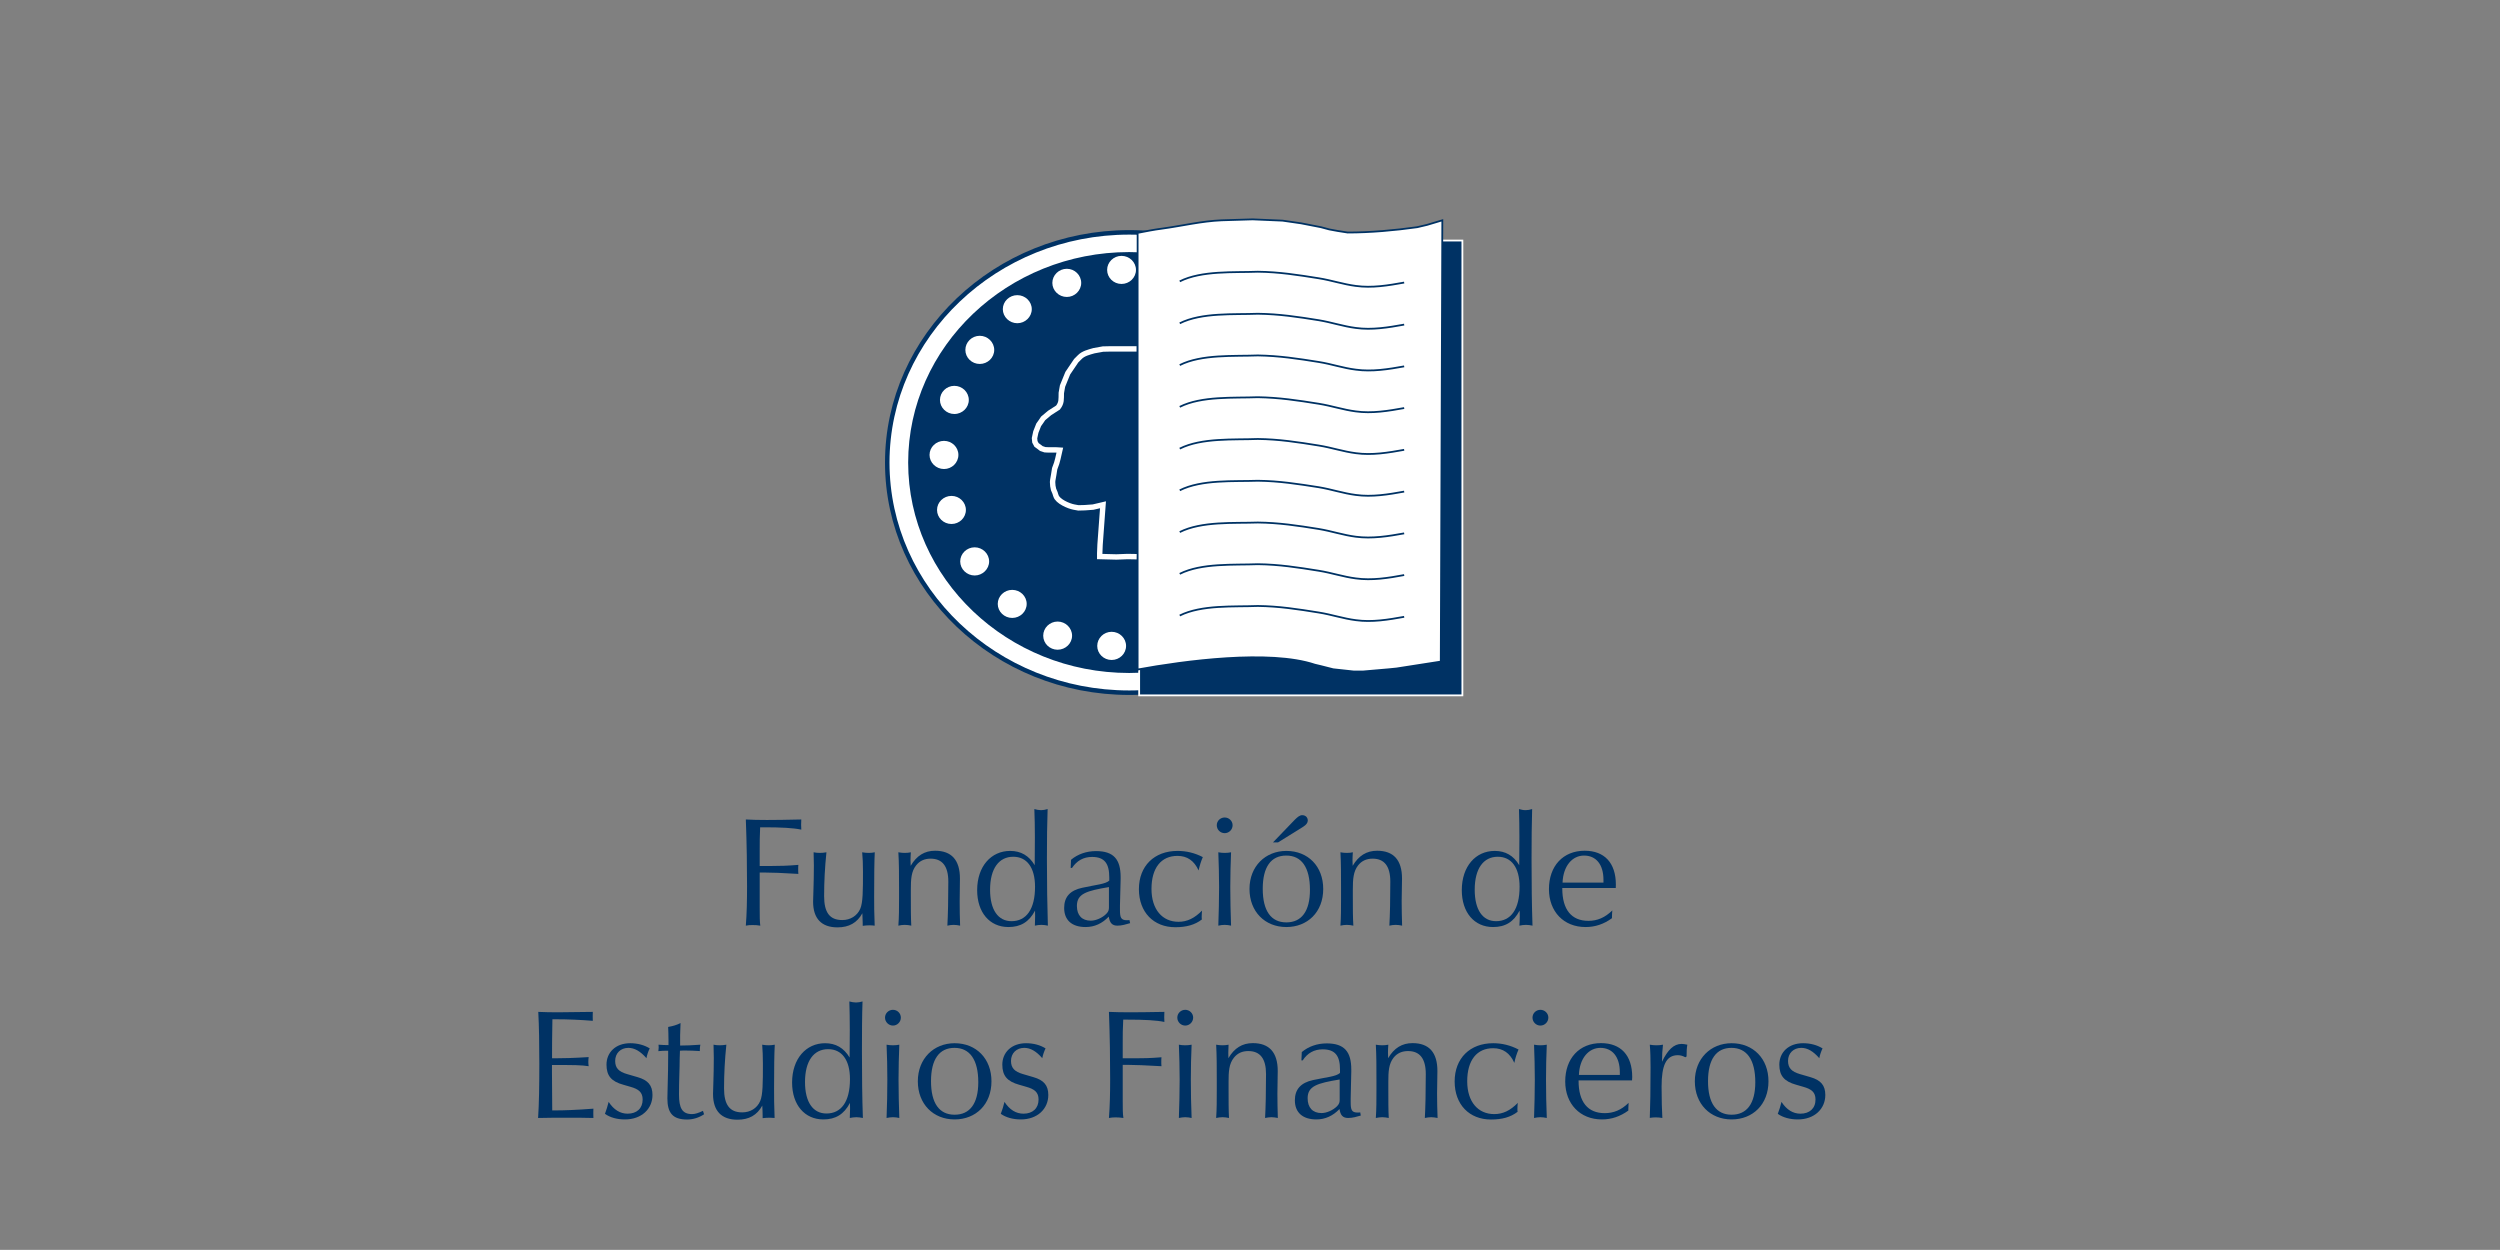
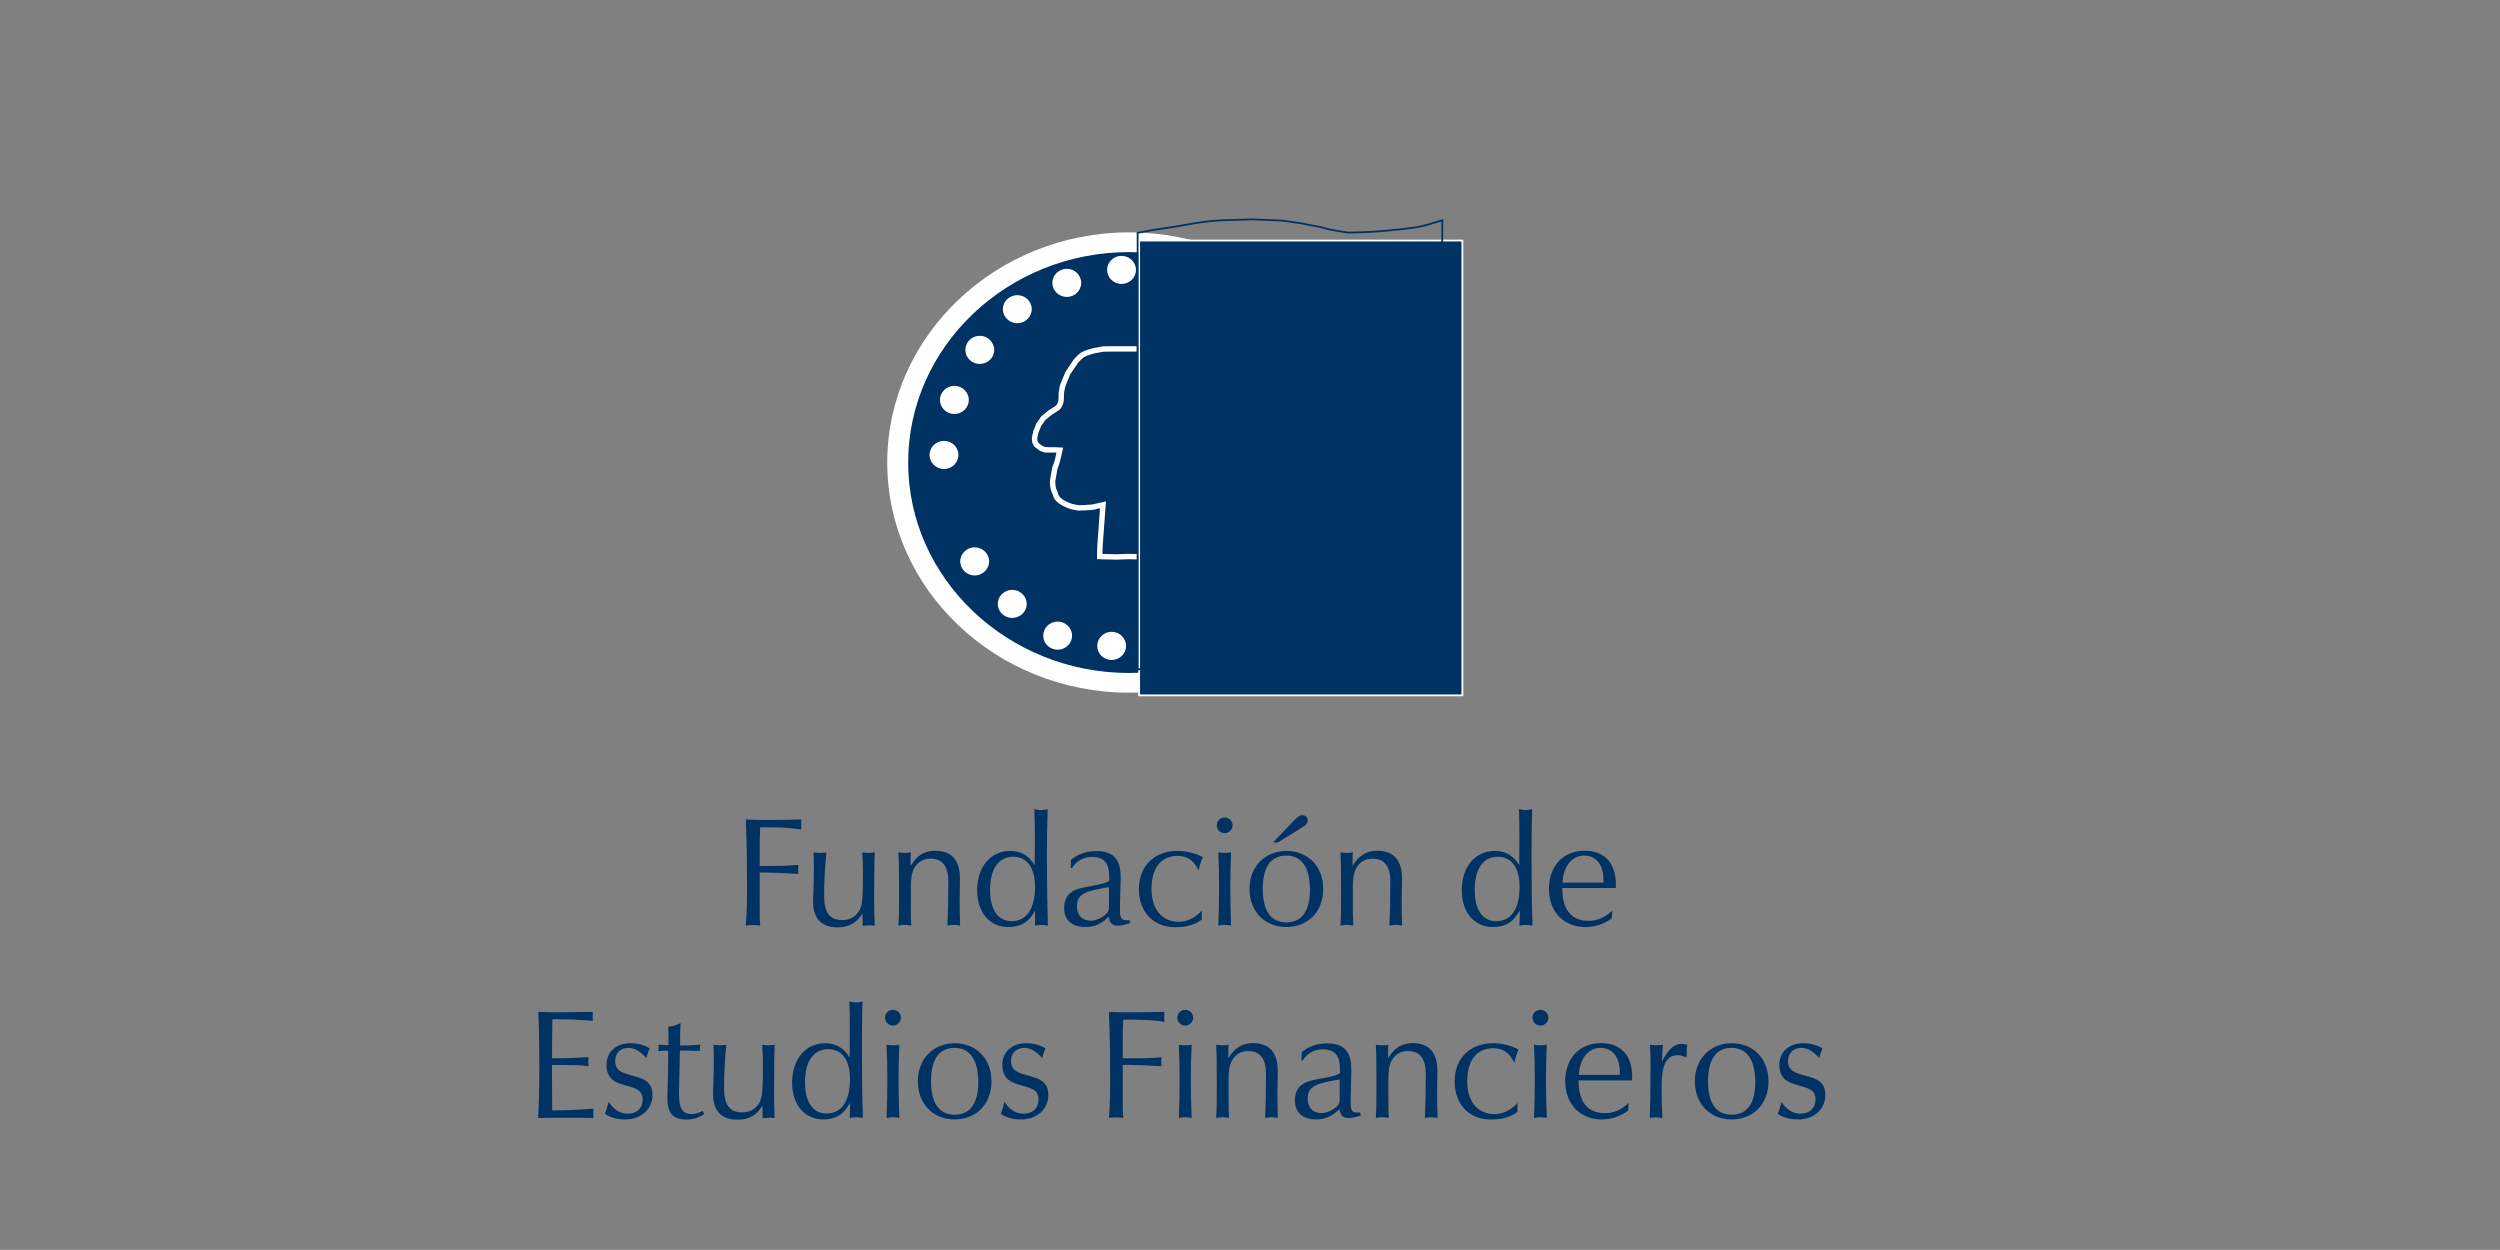
<svg xmlns="http://www.w3.org/2000/svg" width="113.39pt" height="56.69pt" viewBox="0 0 113.39 56.69" version="1.1">
  <rect x="0" y="0" width="113.39" height="56.69" fill="#808080" stroke="none" />
  <g id="surface1">
    <path style=" stroke:none;fill-rule:nonzero;fill:rgb(0%,19.608%,39.215%);fill-opacity:1;" d="M 33.883 40.191 C 33.883 39.32 33.871 38.305 33.828 37.168 C 34.09 37.184 34.406 37.191 34.785 37.191 C 35.16 37.191 35.68 37.184 36.344 37.168 C 36.344 37.246 36.336 37.324 36.336 37.402 C 36.336 37.48 36.344 37.551 36.344 37.629 C 35.984 37.551 35.422 37.523 34.645 37.523 L 34.477 37.523 C 34.457 37.895 34.457 38.242 34.457 38.57 C 34.457 38.742 34.457 38.902 34.457 39.059 L 34.457 39.277 L 34.66 39.277 C 34.758 39.277 34.879 39.277 35.02 39.277 C 35.324 39.277 35.723 39.27 36.211 39.227 C 36.203 39.289 36.203 39.363 36.203 39.434 C 36.203 39.504 36.203 39.566 36.211 39.637 C 35.52 39.594 34.996 39.574 34.66 39.574 L 34.457 39.574 L 34.457 40.742 C 34.457 40.906 34.457 41.055 34.457 41.195 C 34.457 41.531 34.457 41.801 34.484 41.984 C 34.363 41.961 34.242 41.957 34.133 41.957 C 34.027 41.957 33.926 41.961 33.828 41.984 C 33.871 41.441 33.883 40.848 33.883 40.191 " />
    <path style=" stroke:none;fill-rule:nonzero;fill:rgb(0%,19.608%,39.215%);fill-opacity:1;" d="M 39.129 41.863 C 39.129 41.738 39.121 41.59 39.113 41.422 C 38.875 41.855 38.508 42.062 37.984 42.062 C 37.266 42.062 36.879 41.668 36.879 40.898 C 36.879 40.645 36.914 40.102 36.914 39.254 C 36.914 39.043 36.906 38.848 36.902 38.656 C 36.992 38.676 37.086 38.684 37.184 38.684 C 37.281 38.684 37.379 38.676 37.484 38.656 C 37.414 39.328 37.379 39.996 37.379 40.645 C 37.379 41.379 37.625 41.73 38.203 41.73 C 38.57 41.73 38.875 41.539 39.016 41.223 C 39.141 40.941 39.141 40.375 39.141 39.523 C 39.141 39.199 39.129 38.91 39.105 38.656 C 39.207 38.676 39.305 38.684 39.402 38.684 C 39.496 38.684 39.586 38.676 39.676 38.656 C 39.656 39.059 39.648 39.715 39.648 40.629 C 39.648 40.996 39.648 41.449 39.672 41.984 C 39.602 41.977 39.523 41.969 39.445 41.969 C 39.34 41.969 39.234 41.977 39.129 41.992 C 39.129 41.949 39.129 41.906 39.129 41.863 " />
    <path style=" stroke:none;fill-rule:nonzero;fill:rgb(0%,19.608%,39.215%);fill-opacity:1;" d="M 40.777 40.758 C 40.777 40.594 40.777 40.426 40.777 40.258 C 40.777 39.688 40.777 39.156 40.746 38.656 C 40.848 38.676 40.945 38.684 41.035 38.684 C 41.137 38.684 41.227 38.676 41.312 38.656 C 41.305 38.785 41.297 38.895 41.297 39.016 C 41.297 39.102 41.305 39.184 41.305 39.27 C 41.574 38.812 41.934 38.586 42.41 38.586 C 43.16 38.586 43.539 39.008 43.539 39.848 C 43.539 40.191 43.527 40.539 43.527 40.871 C 43.527 41.223 43.531 41.59 43.547 41.984 C 43.449 41.961 43.348 41.949 43.258 41.949 C 43.16 41.949 43.066 41.961 42.969 41.984 C 42.996 41.492 43.012 40.82 43.012 39.988 C 43.012 39.289 42.742 38.945 42.207 38.945 C 41.934 38.945 41.715 39.043 41.551 39.25 C 41.332 39.523 41.312 39.875 41.312 40.348 C 41.312 40.445 41.312 40.555 41.312 40.664 C 41.312 41.188 41.312 41.625 41.332 41.984 C 41.234 41.961 41.137 41.949 41.035 41.949 C 40.938 41.949 40.848 41.961 40.746 41.984 C 40.777 41.59 40.777 41.18 40.777 40.758 " />
    <path style=" stroke:none;fill-rule:nonzero;fill:rgb(0%,19.608%,39.215%);fill-opacity:1;" d="M 46.949 41.566 C 46.949 41.477 46.949 41.391 46.945 41.301 C 46.676 41.816 46.293 42.047 45.738 42.047 C 44.891 42.047 44.32 41.391 44.32 40.375 C 44.32 39.289 44.957 38.594 45.816 38.594 C 46.301 38.594 46.668 38.805 46.93 39.242 C 46.93 38.629 46.938 38.207 46.938 37.973 C 46.938 37.527 46.93 37.105 46.914 36.695 C 47.02 36.727 47.121 36.746 47.219 36.746 C 47.316 36.746 47.414 36.727 47.516 36.695 C 47.492 37.324 47.484 38.086 47.484 38.961 C 47.484 40.074 47.5 41.082 47.527 41.984 C 47.43 41.961 47.332 41.949 47.23 41.949 C 47.133 41.949 47.035 41.961 46.938 41.984 C 46.945 41.852 46.949 41.707 46.949 41.566 Z M 44.906 40.355 C 44.906 41.273 45.273 41.781 45.879 41.781 C 46.547 41.781 46.945 41.242 46.945 40.223 C 46.945 39.34 46.57 38.859 45.957 38.859 C 45.309 38.859 44.906 39.391 44.906 40.355 " />
    <path style=" stroke:none;fill-rule:nonzero;fill:rgb(0%,19.608%,39.215%);fill-opacity:1;" d="M 49.238 42.047 C 48.613 42.047 48.266 41.73 48.266 41.18 C 48.266 40.68 48.535 40.383 49.086 40.266 C 49.707 40.129 50.137 40.102 50.312 39.941 L 50.312 39.793 C 50.312 39.172 50.102 38.867 49.531 38.867 C 49.141 38.867 48.84 39.039 48.621 39.367 L 48.562 39.367 L 48.578 38.996 C 48.879 38.742 49.277 38.602 49.711 38.602 C 50.516 38.602 50.828 38.98 50.828 39.785 C 50.828 39.812 50.828 39.84 50.828 39.867 L 50.797 41.074 C 50.797 41.145 50.797 41.215 50.797 41.273 C 50.797 41.609 50.84 41.738 51.109 41.738 C 51.145 41.738 51.184 41.738 51.227 41.73 L 51.258 41.871 C 51.066 41.926 50.883 41.984 50.68 41.984 C 50.438 41.984 50.332 41.855 50.289 41.574 C 49.992 41.887 49.641 42.047 49.238 42.047 Z M 48.844 41.09 C 48.844 41.52 49.078 41.758 49.473 41.758 C 49.699 41.758 49.988 41.637 50.176 41.449 C 50.289 41.336 50.297 41.25 50.297 41.145 C 50.297 41.133 50.297 41.125 50.297 41.109 L 50.297 40.234 C 49.281 40.406 48.844 40.531 48.844 41.09 " />
    <path style=" stroke:none;fill-rule:nonzero;fill:rgb(0%,19.608%,39.215%);fill-opacity:1;" d="M 53.305 42.055 C 52.328 42.055 51.656 41.379 51.656 40.328 C 51.656 39.277 52.355 38.594 53.406 38.594 C 53.805 38.594 54.188 38.684 54.555 38.875 C 54.477 39.051 54.414 39.254 54.363 39.48 C 54.164 39.039 53.848 38.82 53.406 38.82 C 52.664 38.82 52.227 39.363 52.227 40.32 C 52.227 41.25 52.719 41.809 53.453 41.809 C 53.848 41.809 54.18 41.645 54.52 41.301 C 54.512 41.398 54.504 41.484 54.504 41.562 C 54.504 41.609 54.504 41.66 54.512 41.703 C 54.195 41.949 53.805 42.055 53.305 42.055 " />
    <path style=" stroke:none;fill-rule:nonzero;fill:rgb(0%,19.608%,39.215%);fill-opacity:1;" d="M 55.547 37.078 C 55.742 37.078 55.906 37.234 55.906 37.43 C 55.906 37.629 55.742 37.789 55.547 37.789 C 55.348 37.789 55.188 37.629 55.188 37.43 C 55.188 37.234 55.348 37.078 55.547 37.078 Z M 55.293 40.234 C 55.293 39.699 55.277 39.172 55.258 38.656 C 55.355 38.676 55.449 38.684 55.547 38.684 C 55.645 38.684 55.742 38.676 55.836 38.656 C 55.816 39.18 55.801 39.699 55.801 40.234 C 55.801 40.82 55.816 41.406 55.836 41.984 C 55.742 41.961 55.645 41.949 55.547 41.949 C 55.449 41.949 55.355 41.961 55.258 41.984 C 55.277 41.406 55.293 40.82 55.293 40.234 " />
    <path style=" stroke:none;fill-rule:nonzero;fill:rgb(0%,19.608%,39.215%);fill-opacity:1;" d="M 56.672 40.32 C 56.672 39.289 57.395 38.594 58.344 38.594 C 59.324 38.594 60.016 39.289 60.016 40.32 C 60.016 41.371 59.301 42.047 58.344 42.047 C 57.371 42.047 56.672 41.348 56.672 40.32 Z M 59.414 40.363 C 59.414 39.34 59.035 38.805 58.34 38.805 C 57.648 38.805 57.273 39.32 57.273 40.312 C 57.273 41.312 57.648 41.836 58.344 41.836 C 59.035 41.836 59.414 41.328 59.414 40.363 Z M 58.73 37.176 C 58.859 37.051 58.953 36.973 59.062 36.973 C 59.219 36.973 59.316 37.078 59.316 37.219 C 59.316 37.316 59.246 37.41 59.105 37.5 L 57.969 38.207 L 57.738 38.207 L 58.73 37.176 " />
    <path style=" stroke:none;fill-rule:nonzero;fill:rgb(0%,19.608%,39.215%);fill-opacity:1;" d="M 60.824 40.758 C 60.824 40.594 60.824 40.426 60.824 40.258 C 60.824 39.688 60.824 39.156 60.797 38.656 C 60.895 38.676 60.992 38.684 61.086 38.684 C 61.184 38.684 61.277 38.676 61.359 38.656 C 61.352 38.785 61.344 38.895 61.344 39.016 C 61.344 39.102 61.352 39.184 61.352 39.27 C 61.621 38.812 61.98 38.586 62.461 38.586 C 63.207 38.586 63.59 39.008 63.59 39.848 C 63.59 40.191 63.574 40.539 63.574 40.871 C 63.574 41.223 63.582 41.59 63.594 41.984 C 63.496 41.961 63.398 41.949 63.305 41.949 C 63.207 41.949 63.113 41.961 63.016 41.984 C 63.043 41.492 63.059 40.82 63.059 39.988 C 63.059 39.289 62.789 38.945 62.258 38.945 C 61.98 38.945 61.762 39.043 61.598 39.25 C 61.383 39.523 61.359 39.875 61.359 40.348 C 61.359 40.445 61.359 40.555 61.359 40.664 C 61.359 41.188 61.359 41.625 61.383 41.984 C 61.281 41.961 61.184 41.949 61.086 41.949 C 60.984 41.949 60.895 41.961 60.797 41.984 C 60.824 41.59 60.824 41.18 60.824 40.758 " />
    <path style=" stroke:none;fill-rule:nonzero;fill:rgb(0%,19.608%,39.215%);fill-opacity:1;" d="M 68.93 41.566 C 68.93 41.477 68.93 41.391 68.922 41.301 C 68.656 41.816 68.273 42.047 67.719 42.047 C 66.871 42.047 66.301 41.391 66.301 40.375 C 66.301 39.289 66.934 38.594 67.793 38.594 C 68.281 38.594 68.648 38.805 68.906 39.242 C 68.906 38.629 68.914 38.207 68.914 37.973 C 68.914 37.527 68.906 37.105 68.895 36.695 C 69 36.727 69.098 36.746 69.199 36.746 C 69.297 36.746 69.395 36.727 69.492 36.695 C 69.473 37.324 69.465 38.086 69.465 38.961 C 69.465 40.074 69.477 41.082 69.508 41.984 C 69.406 41.961 69.309 41.949 69.211 41.949 C 69.113 41.949 69.016 41.961 68.914 41.984 C 68.922 41.852 68.93 41.707 68.93 41.566 Z M 66.887 40.355 C 66.887 41.273 67.25 41.781 67.855 41.781 C 68.527 41.781 68.922 41.242 68.922 40.223 C 68.922 39.34 68.547 38.859 67.934 38.859 C 67.285 38.859 66.887 39.391 66.887 40.355 " />
    <path style=" stroke:none;fill-rule:nonzero;fill:rgb(0%,19.608%,39.215%);fill-opacity:1;" d="M 71.914 42.047 C 70.922 42.047 70.254 41.344 70.254 40.328 C 70.254 39.277 70.895 38.586 71.875 38.586 C 72.77 38.586 73.289 39.137 73.289 40.121 C 73.289 40.172 73.285 40.223 73.285 40.277 L 70.859 40.277 C 70.859 40.285 70.859 40.293 70.859 40.301 C 70.859 41.258 71.277 41.766 72.043 41.766 C 72.453 41.766 72.797 41.617 73.129 41.293 C 73.121 41.383 73.113 41.477 73.113 41.562 C 73.113 41.59 73.113 41.617 73.113 41.645 C 72.746 41.914 72.352 42.047 71.914 42.047 Z M 72.727 40.031 C 72.727 39.988 72.727 39.945 72.727 39.91 C 72.727 39.207 72.391 38.805 71.844 38.805 C 71.316 38.805 70.902 39.27 70.871 40.031 L 72.727 40.031 " />
    <path style=" stroke:none;fill-rule:nonzero;fill:rgb(0%,19.608%,39.215%);fill-opacity:1;" d="M 24.461 48.25 C 24.461 47.332 24.449 46.551 24.414 45.895 C 24.68 45.906 24.965 45.914 25.273 45.914 C 25.582 45.914 26.125 45.906 26.887 45.895 C 26.887 45.957 26.883 46.027 26.883 46.098 C 26.883 46.16 26.887 46.23 26.887 46.301 C 26.324 46.254 25.762 46.23 25.219 46.23 L 25.055 46.23 C 25.039 47.07 25.039 47.562 25.039 47.719 L 25.039 48 L 25.168 48 C 25.527 48 26.035 47.988 26.699 47.945 C 26.691 48.016 26.684 48.094 26.684 48.164 C 26.684 48.227 26.691 48.297 26.699 48.359 C 26.387 48.305 25.941 48.305 25.363 48.305 L 25.035 48.305 L 25.035 48.645 C 25.035 49.086 25.039 49.656 25.047 50.363 L 25.223 50.363 C 25.578 50.363 26.148 50.344 26.914 50.285 C 26.914 50.355 26.91 50.426 26.91 50.496 C 26.91 50.566 26.914 50.637 26.914 50.707 C 26.535 50.695 26.133 50.695 25.711 50.695 C 25.293 50.695 24.855 50.695 24.406 50.707 C 24.449 50.059 24.461 49.242 24.461 48.25 " />
    <path style=" stroke:none;fill-rule:nonzero;fill:rgb(0%,19.608%,39.215%);fill-opacity:1;" d="M 28.465 50.512 C 28.883 50.512 29.148 50.27 29.148 49.871 C 29.148 49.539 28.965 49.398 28.594 49.293 L 28.27 49.199 C 27.73 49.051 27.508 48.793 27.508 48.289 C 27.508 47.734 27.922 47.316 28.586 47.316 C 28.922 47.316 29.227 47.402 29.469 47.551 C 29.395 47.699 29.348 47.848 29.32 47.996 C 29.051 47.684 28.781 47.527 28.5 47.527 C 28.148 47.527 27.902 47.77 27.902 48.121 C 27.902 48.445 28.07 48.609 28.438 48.715 L 28.918 48.855 C 29.383 48.988 29.594 49.223 29.594 49.664 C 29.594 50.293 29.102 50.773 28.344 50.773 C 27.992 50.773 27.676 50.688 27.438 50.52 C 27.508 50.336 27.562 50.152 27.605 49.977 C 27.84 50.336 28.129 50.512 28.465 50.512 " />
    <path style=" stroke:none;fill-rule:nonzero;fill:rgb(0%,19.608%,39.215%);fill-opacity:1;" d="M 29.875 47.492 C 29.875 47.453 29.867 47.418 29.867 47.383 C 30.016 47.395 30.172 47.402 30.32 47.402 C 30.32 47.324 30.32 47.246 30.32 47.168 C 30.32 46.957 30.312 46.762 30.305 46.578 C 30.516 46.543 30.707 46.484 30.867 46.402 C 30.855 46.703 30.848 46.887 30.848 46.957 L 30.848 47.422 C 31.109 47.422 31.41 47.41 31.766 47.383 C 31.75 47.453 31.742 47.527 31.742 47.613 C 31.742 47.637 31.742 47.648 31.742 47.672 C 31.488 47.656 31.277 47.648 31.094 47.648 C 31.004 47.648 30.918 47.648 30.84 47.656 C 30.832 47.852 30.828 47.973 30.828 48.008 C 30.828 48.461 30.797 49.004 30.797 49.645 C 30.797 50.266 30.945 50.531 31.391 50.531 C 31.516 50.531 31.68 50.484 31.883 50.383 L 31.934 50.539 C 31.699 50.695 31.434 50.777 31.164 50.777 C 30.508 50.777 30.27 50.477 30.27 49.812 C 30.27 49.461 30.305 48.82 30.305 47.895 C 30.305 47.816 30.305 47.742 30.305 47.656 C 30.277 47.656 30.254 47.656 30.227 47.656 C 30.105 47.656 29.988 47.664 29.859 47.676 C 29.867 47.613 29.875 47.551 29.875 47.492 " />
    <path style=" stroke:none;fill-rule:nonzero;fill:rgb(0%,19.608%,39.215%);fill-opacity:1;" d="M 34.59 50.59 C 34.59 50.461 34.582 50.312 34.574 50.145 C 34.336 50.582 33.969 50.785 33.449 50.785 C 32.727 50.785 32.34 50.391 32.34 49.621 C 32.34 49.367 32.375 48.828 32.375 47.98 C 32.375 47.77 32.367 47.57 32.363 47.383 C 32.453 47.402 32.543 47.41 32.645 47.41 C 32.742 47.41 32.84 47.402 32.945 47.383 C 32.875 48.051 32.84 48.719 32.84 49.367 C 32.84 50.102 33.09 50.453 33.664 50.453 C 34.031 50.453 34.336 50.266 34.477 49.945 C 34.602 49.664 34.602 49.102 34.602 48.25 C 34.602 47.926 34.59 47.637 34.57 47.383 C 34.668 47.402 34.766 47.41 34.863 47.41 C 34.957 47.41 35.047 47.402 35.141 47.383 C 35.117 47.781 35.109 48.438 35.109 49.355 C 35.109 49.723 35.109 50.172 35.133 50.707 C 35.062 50.703 34.984 50.695 34.906 50.695 C 34.801 50.695 34.695 50.703 34.59 50.715 C 34.59 50.672 34.59 50.633 34.59 50.59 " />
    <path style=" stroke:none;fill-rule:nonzero;fill:rgb(0%,19.608%,39.215%);fill-opacity:1;" d="M 38.555 50.293 C 38.555 50.199 38.555 50.117 38.551 50.023 C 38.281 50.539 37.902 50.773 37.344 50.773 C 36.5 50.773 35.926 50.117 35.926 49.102 C 35.926 48.016 36.562 47.316 37.422 47.316 C 37.906 47.316 38.273 47.527 38.535 47.965 C 38.535 47.352 38.543 46.93 38.543 46.699 C 38.543 46.254 38.535 45.832 38.523 45.422 C 38.629 45.449 38.727 45.469 38.824 45.469 C 38.922 45.469 39.023 45.449 39.121 45.422 C 39.098 46.047 39.094 46.809 39.094 47.684 C 39.094 48.797 39.105 49.805 39.137 50.707 C 39.035 50.688 38.938 50.672 38.84 50.672 C 38.738 50.672 38.641 50.688 38.543 50.707 C 38.551 50.574 38.555 50.434 38.555 50.293 Z M 36.512 49.078 C 36.512 49.996 36.879 50.504 37.484 50.504 C 38.156 50.504 38.551 49.969 38.551 48.945 C 38.551 48.066 38.176 47.586 37.562 47.586 C 36.914 47.586 36.512 48.113 36.512 49.078 " />
    <path style=" stroke:none;fill-rule:nonzero;fill:rgb(0%,19.608%,39.215%);fill-opacity:1;" d="M 40.5 45.801 C 40.699 45.801 40.859 45.957 40.859 46.156 C 40.859 46.352 40.699 46.516 40.5 46.516 C 40.305 46.516 40.141 46.352 40.141 46.156 C 40.141 45.957 40.305 45.801 40.5 45.801 Z M 40.246 48.961 C 40.246 48.426 40.234 47.895 40.211 47.383 C 40.309 47.402 40.402 47.41 40.5 47.41 C 40.598 47.41 40.699 47.402 40.789 47.383 C 40.77 47.902 40.754 48.426 40.754 48.961 C 40.754 49.547 40.77 50.129 40.789 50.707 C 40.699 50.688 40.598 50.672 40.5 50.672 C 40.402 50.672 40.309 50.688 40.211 50.707 C 40.234 50.129 40.246 49.547 40.246 48.961 " />
    <path style=" stroke:none;fill-rule:nonzero;fill:rgb(0%,19.608%,39.215%);fill-opacity:1;" d="M 41.629 49.043 C 41.629 48.016 42.348 47.316 43.297 47.316 C 44.277 47.316 44.969 48.016 44.969 49.043 C 44.969 50.094 44.258 50.773 43.297 50.773 C 42.328 50.773 41.629 50.074 41.629 49.043 Z M 44.371 49.086 C 44.371 48.066 43.988 47.527 43.293 47.527 C 42.602 47.527 42.227 48.043 42.227 49.039 C 42.227 50.039 42.602 50.559 43.297 50.559 C 43.988 50.559 44.371 50.055 44.371 49.086 " />
    <path style=" stroke:none;fill-rule:nonzero;fill:rgb(0%,19.608%,39.215%);fill-opacity:1;" d="M 46.422 50.512 C 46.836 50.512 47.105 50.27 47.105 49.871 C 47.105 49.539 46.922 49.398 46.547 49.293 L 46.223 49.199 C 45.688 49.051 45.461 48.793 45.461 48.289 C 45.461 47.734 45.879 47.316 46.539 47.316 C 46.879 47.316 47.184 47.402 47.422 47.551 C 47.352 47.699 47.301 47.848 47.273 47.996 C 47.008 47.684 46.738 47.527 46.457 47.527 C 46.102 47.527 45.855 47.77 45.855 48.121 C 45.855 48.445 46.027 48.609 46.395 48.715 L 46.871 48.855 C 47.336 48.988 47.547 49.223 47.547 49.664 C 47.547 50.293 47.055 50.773 46.301 50.773 C 45.949 50.773 45.633 50.688 45.391 50.52 C 45.461 50.336 45.52 50.152 45.559 49.977 C 45.793 50.336 46.082 50.512 46.422 50.512 " />
    <path style=" stroke:none;fill-rule:nonzero;fill:rgb(0%,19.608%,39.215%);fill-opacity:1;" d="M 50.352 48.918 C 50.352 48.043 50.34 47.027 50.297 45.895 C 50.559 45.906 50.875 45.914 51.254 45.914 C 51.629 45.914 52.148 45.906 52.812 45.895 C 52.812 45.973 52.805 46.047 52.805 46.125 C 52.805 46.203 52.812 46.273 52.812 46.352 C 52.453 46.273 51.891 46.246 51.113 46.246 L 50.945 46.246 C 50.922 46.621 50.922 46.965 50.922 47.297 C 50.922 47.465 50.922 47.629 50.922 47.781 L 50.922 48 L 51.129 48 C 51.227 48 51.348 48 51.488 48 C 51.789 48 52.191 47.996 52.68 47.953 C 52.672 48.016 52.672 48.086 52.672 48.156 C 52.672 48.227 52.672 48.289 52.68 48.359 C 51.988 48.32 51.465 48.297 51.129 48.297 L 50.922 48.297 L 50.922 49.469 C 50.922 49.629 50.922 49.777 50.922 49.918 C 50.922 50.258 50.922 50.523 50.953 50.707 C 50.832 50.688 50.711 50.68 50.598 50.68 C 50.492 50.68 50.395 50.688 50.297 50.707 C 50.34 50.164 50.352 49.574 50.352 48.918 " />
    <path style=" stroke:none;fill-rule:nonzero;fill:rgb(0%,19.608%,39.215%);fill-opacity:1;" d="M 53.758 45.801 C 53.953 45.801 54.117 45.957 54.117 46.156 C 54.117 46.352 53.953 46.516 53.758 46.516 C 53.559 46.516 53.398 46.352 53.398 46.156 C 53.398 45.957 53.559 45.801 53.758 45.801 Z M 53.504 48.961 C 53.504 48.426 53.488 47.895 53.469 47.383 C 53.566 47.402 53.656 47.41 53.758 47.41 C 53.855 47.41 53.953 47.402 54.047 47.383 C 54.023 47.902 54.012 48.426 54.012 48.961 C 54.012 49.547 54.023 50.129 54.047 50.707 C 53.953 50.688 53.855 50.672 53.758 50.672 C 53.656 50.672 53.566 50.688 53.469 50.707 C 53.488 50.129 53.504 49.547 53.504 48.961 " />
    <path style=" stroke:none;fill-rule:nonzero;fill:rgb(0%,19.608%,39.215%);fill-opacity:1;" d="M 55.188 49.48 C 55.188 49.32 55.188 49.152 55.188 48.98 C 55.188 48.41 55.188 47.883 55.16 47.383 C 55.258 47.402 55.355 47.41 55.449 47.41 C 55.547 47.41 55.641 47.402 55.723 47.383 C 55.715 47.508 55.711 47.621 55.711 47.742 C 55.711 47.824 55.715 47.91 55.715 47.996 C 55.984 47.535 56.344 47.312 56.824 47.312 C 57.57 47.312 57.953 47.734 57.953 48.574 C 57.953 48.918 57.938 49.262 57.938 49.594 C 57.938 49.945 57.945 50.312 57.957 50.707 C 57.859 50.688 57.762 50.672 57.668 50.672 C 57.57 50.672 57.477 50.688 57.379 50.707 C 57.406 50.215 57.422 49.547 57.422 48.715 C 57.422 48.016 57.156 47.672 56.617 47.672 C 56.344 47.672 56.125 47.77 55.965 47.973 C 55.742 48.25 55.723 48.602 55.723 49.074 C 55.723 49.172 55.723 49.277 55.723 49.391 C 55.723 49.91 55.723 50.348 55.742 50.707 C 55.645 50.688 55.547 50.672 55.449 50.672 C 55.348 50.672 55.258 50.688 55.16 50.707 C 55.188 50.312 55.188 49.906 55.188 49.48 " />
    <path style=" stroke:none;fill-rule:nonzero;fill:rgb(0%,19.608%,39.215%);fill-opacity:1;" d="M 59.707 50.773 C 59.078 50.773 58.73 50.453 58.73 49.906 C 58.73 49.406 59 49.109 59.551 48.988 C 60.168 48.855 60.602 48.828 60.777 48.664 L 60.777 48.516 C 60.777 47.895 60.566 47.594 59.992 47.594 C 59.605 47.594 59.301 47.762 59.086 48.094 L 59.027 48.094 L 59.043 47.719 C 59.344 47.465 59.738 47.324 60.176 47.324 C 60.98 47.324 61.289 47.707 61.289 48.508 C 61.289 48.539 61.289 48.566 61.289 48.594 L 61.262 49.801 C 61.262 49.871 61.262 49.941 61.262 49.996 C 61.262 50.336 61.305 50.461 61.574 50.461 C 61.609 50.461 61.652 50.461 61.695 50.453 L 61.719 50.598 C 61.531 50.652 61.348 50.707 61.145 50.707 C 60.902 50.707 60.797 50.582 60.754 50.301 C 60.461 50.609 60.105 50.773 59.707 50.773 Z M 59.309 49.812 C 59.309 50.242 59.543 50.484 59.938 50.484 C 60.164 50.484 60.453 50.363 60.645 50.172 C 60.754 50.059 60.762 49.977 60.762 49.871 C 60.762 49.855 60.762 49.848 60.762 49.836 L 60.762 48.961 C 59.746 49.129 59.309 49.258 59.309 49.812 " />
    <path style=" stroke:none;fill-rule:nonzero;fill:rgb(0%,19.608%,39.215%);fill-opacity:1;" d="M 62.43 49.48 C 62.43 49.32 62.43 49.152 62.43 48.98 C 62.43 48.41 62.43 47.883 62.402 47.383 C 62.504 47.402 62.602 47.41 62.691 47.41 C 62.789 47.41 62.883 47.402 62.969 47.383 C 62.961 47.508 62.953 47.621 62.953 47.742 C 62.953 47.824 62.961 47.91 62.961 47.996 C 63.227 47.535 63.59 47.312 64.066 47.312 C 64.816 47.312 65.195 47.734 65.195 48.574 C 65.195 48.918 65.18 49.262 65.18 49.594 C 65.18 49.945 65.188 50.312 65.203 50.707 C 65.102 50.688 65.004 50.672 64.914 50.672 C 64.816 50.672 64.723 50.688 64.625 50.707 C 64.652 50.215 64.668 49.547 64.668 48.715 C 64.668 48.016 64.398 47.672 63.863 47.672 C 63.59 47.672 63.367 47.77 63.207 47.973 C 62.988 48.25 62.969 48.602 62.969 49.074 C 62.969 49.172 62.969 49.277 62.969 49.391 C 62.969 49.91 62.969 50.348 62.988 50.707 C 62.891 50.688 62.789 50.672 62.691 50.672 C 62.594 50.672 62.504 50.688 62.402 50.707 C 62.43 50.312 62.43 49.906 62.43 49.48 " />
    <path style=" stroke:none;fill-rule:nonzero;fill:rgb(0%,19.608%,39.215%);fill-opacity:1;" d="M 67.625 50.777 C 66.645 50.777 65.977 50.102 65.977 49.051 C 65.977 48 66.672 47.316 67.723 47.316 C 68.125 47.316 68.508 47.41 68.875 47.602 C 68.797 47.777 68.73 47.98 68.684 48.207 C 68.484 47.762 68.168 47.543 67.723 47.543 C 66.984 47.543 66.547 48.086 66.547 49.043 C 66.547 49.977 67.039 50.531 67.773 50.531 C 68.168 50.531 68.5 50.371 68.84 50.023 C 68.832 50.125 68.824 50.207 68.824 50.285 C 68.824 50.336 68.824 50.383 68.832 50.426 C 68.516 50.672 68.125 50.777 67.625 50.777 " />
    <path style=" stroke:none;fill-rule:nonzero;fill:rgb(0%,19.608%,39.215%);fill-opacity:1;" d="M 69.867 45.801 C 70.062 45.801 70.227 45.957 70.227 46.156 C 70.227 46.352 70.062 46.516 69.867 46.516 C 69.668 46.516 69.508 46.352 69.508 46.156 C 69.508 45.957 69.668 45.801 69.867 45.801 Z M 69.613 48.961 C 69.613 48.426 69.598 47.895 69.578 47.383 C 69.676 47.402 69.77 47.41 69.867 47.41 C 69.965 47.41 70.062 47.402 70.156 47.383 C 70.133 47.902 70.121 48.426 70.121 48.961 C 70.121 49.547 70.133 50.129 70.156 50.707 C 70.062 50.688 69.965 50.672 69.867 50.672 C 69.77 50.672 69.676 50.688 69.578 50.707 C 69.598 50.129 69.613 49.547 69.613 48.961 " />
    <path style=" stroke:none;fill-rule:nonzero;fill:rgb(0%,19.608%,39.215%);fill-opacity:1;" d="M 72.656 50.773 C 71.664 50.773 70.992 50.066 70.992 49.051 C 70.992 48 71.637 47.312 72.613 47.312 C 73.512 47.312 74.031 47.859 74.031 48.848 C 74.031 48.898 74.023 48.945 74.023 49.004 L 71.598 49.004 C 71.598 49.008 71.598 49.016 71.598 49.023 C 71.598 49.98 72.016 50.488 72.781 50.488 C 73.191 50.488 73.539 50.344 73.867 50.02 C 73.863 50.109 73.855 50.199 73.855 50.285 C 73.855 50.312 73.855 50.344 73.855 50.371 C 73.488 50.637 73.094 50.773 72.656 50.773 Z M 73.469 48.754 C 73.469 48.715 73.469 48.672 73.469 48.637 C 73.469 47.93 73.129 47.527 72.586 47.527 C 72.059 47.527 71.641 47.996 71.613 48.754 L 73.469 48.754 " />
    <path style=" stroke:none;fill-rule:nonzero;fill:rgb(0%,19.608%,39.215%);fill-opacity:1;" d="M 74.863 48.402 C 74.863 48.023 74.855 47.684 74.828 47.383 C 74.934 47.402 75.031 47.41 75.133 47.41 C 75.23 47.41 75.328 47.402 75.426 47.383 C 75.398 47.605 75.383 47.867 75.383 48.156 C 75.637 47.621 75.918 47.348 76.266 47.348 C 76.328 47.348 76.422 47.359 76.531 47.383 C 76.504 47.527 76.496 47.711 76.496 47.918 L 76.441 47.953 C 76.324 47.891 76.215 47.859 76.102 47.859 C 75.566 47.859 75.363 48.324 75.363 49.285 C 75.363 49.91 75.379 50.391 75.398 50.707 C 75.301 50.688 75.195 50.68 75.094 50.68 C 75.004 50.68 74.918 50.688 74.828 50.703 C 74.848 50.199 74.863 49.434 74.863 48.402 " />
    <path style=" stroke:none;fill-rule:nonzero;fill:rgb(0%,19.608%,39.215%);fill-opacity:1;" d="M 76.871 49.043 C 76.871 48.016 77.59 47.316 78.539 47.316 C 79.52 47.316 80.211 48.016 80.211 49.043 C 80.211 50.094 79.5 50.773 78.539 50.773 C 77.57 50.773 76.871 50.074 76.871 49.043 Z M 79.613 49.086 C 79.613 48.066 79.23 47.527 78.531 47.527 C 77.844 47.527 77.469 48.043 77.469 49.039 C 77.469 50.039 77.844 50.559 78.539 50.559 C 79.23 50.559 79.613 50.055 79.613 49.086 " />
    <path style=" stroke:none;fill-rule:nonzero;fill:rgb(0%,19.608%,39.215%);fill-opacity:1;" d="M 81.66 50.512 C 82.078 50.512 82.344 50.27 82.344 49.871 C 82.344 49.539 82.164 49.398 81.789 49.293 L 81.465 49.199 C 80.93 49.051 80.703 48.793 80.703 48.289 C 80.703 47.734 81.117 47.316 81.781 47.316 C 82.121 47.316 82.422 47.402 82.664 47.551 C 82.594 47.699 82.543 47.848 82.516 47.996 C 82.246 47.684 81.98 47.527 81.699 47.527 C 81.344 47.527 81.098 47.77 81.098 48.121 C 81.098 48.445 81.27 48.609 81.633 48.715 L 82.113 48.855 C 82.578 48.988 82.789 49.223 82.789 49.664 C 82.789 50.293 82.297 50.773 81.543 50.773 C 81.191 50.773 80.871 50.688 80.633 50.52 C 80.703 50.336 80.762 50.152 80.801 49.977 C 81.035 50.336 81.324 50.512 81.66 50.512 " />
    <path style=" stroke:none;fill-rule:evenodd;fill:rgb(100%,100%,100%);fill-opacity:1;" d="M 51.219 10.539 C 57.262 10.539 62.191 15.23 62.191 20.98 C 62.191 26.73 57.262 31.418 51.219 31.418 C 45.172 31.418 40.242 26.73 40.242 20.98 C 40.242 15.23 45.172 10.539 51.219 10.539 " />
-     <path style="fill:none;stroke-width:2.04;stroke-linecap:butt;stroke-linejoin:miter;stroke:rgb(0%,19.608%,39.215%);stroke-opacity:1;stroke-miterlimit:10;" d="M 512.188 461.509 C 572.617 461.509 621.914 414.595 621.914 357.095 C 621.914 299.595 572.617 252.72 512.188 252.72 C 451.719 252.72 402.422 299.595 402.422 357.095 C 402.422 414.595 451.719 461.509 512.188 461.509 Z M 512.188 461.509 " transform="matrix(0.1,0,0,-0.1,0,56.69)" />
    <path style=" stroke:none;fill-rule:evenodd;fill:rgb(0%,19.608%,39.215%);fill-opacity:1;" d="M 51.215 11.535 C 56.684 11.535 61.145 15.777 61.145 20.98 C 61.145 26.184 56.684 30.422 51.215 30.422 C 45.75 30.422 41.293 26.184 41.293 20.98 C 41.293 15.777 45.75 11.535 51.215 11.535 " />
    <path style="fill:none;stroke-width:2.04;stroke-linecap:butt;stroke-linejoin:miter;stroke:rgb(0%,19.608%,39.215%);stroke-opacity:1;stroke-miterlimit:10;" d="M 512.148 451.548 C 566.836 451.548 611.445 409.127 611.445 357.095 C 611.445 305.064 566.836 262.681 512.148 262.681 C 457.5 262.681 412.93 305.064 412.93 357.095 C 412.93 409.127 457.5 451.548 512.148 451.548 Z M 512.148 451.548 " transform="matrix(0.1,0,0,-0.1,0,56.69)" />
    <path style=" stroke:none;fill-rule:evenodd;fill:rgb(0%,19.608%,39.215%);fill-opacity:1;" d="M 51.668 10.91 L 66.328 10.91 L 66.328 31.539 L 51.668 31.539 L 51.668 10.91 " />
    <path style="fill:none;stroke-width:0.82;stroke-linecap:butt;stroke-linejoin:miter;stroke:rgb(100%,100%,100%);stroke-opacity:1;stroke-miterlimit:10;" d="M 516.68 457.798 L 663.281 457.798 L 663.281 251.509 L 516.68 251.509 Z M 516.68 457.798 " transform="matrix(0.1,0,0,-0.1,0,56.69)" />
    <path style=" stroke:none;fill-rule:evenodd;fill:rgb(100%,100%,100%);fill-opacity:1;" d="M 50.867 11.605 C 51.227 11.605 51.523 11.891 51.523 12.242 C 51.523 12.594 51.227 12.879 50.867 12.879 C 50.508 12.879 50.215 12.594 50.215 12.242 C 50.215 11.891 50.508 11.605 50.867 11.605 " />
    <path style=" stroke:none;fill-rule:evenodd;fill:rgb(100%,100%,100%);fill-opacity:1;" d="M 48.387 12.191 C 48.746 12.191 49.039 12.48 49.039 12.832 C 49.039 13.18 48.746 13.469 48.387 13.469 C 48.027 13.469 47.73 13.18 47.73 12.832 C 47.73 12.48 48.027 12.191 48.387 12.191 " />
    <path style=" stroke:none;fill-rule:evenodd;fill:rgb(100%,100%,100%);fill-opacity:1;" d="M 46.141 13.387 C 46.5 13.387 46.797 13.672 46.797 14.023 C 46.797 14.371 46.5 14.66 46.141 14.66 C 45.781 14.66 45.484 14.371 45.484 14.023 C 45.484 13.672 45.781 13.387 46.141 13.387 " />
    <path style=" stroke:none;fill-rule:evenodd;fill:rgb(100%,100%,100%);fill-opacity:1;" d="M 44.438 15.23 C 44.797 15.23 45.094 15.52 45.094 15.871 C 45.094 16.223 44.797 16.508 44.438 16.508 C 44.078 16.508 43.785 16.223 43.785 15.871 C 43.785 15.52 44.078 15.23 44.438 15.23 " />
    <path style=" stroke:none;fill-rule:evenodd;fill:rgb(100%,100%,100%);fill-opacity:1;" d="M 43.285 17.5 C 43.648 17.5 43.941 17.789 43.941 18.141 C 43.941 18.488 43.648 18.777 43.285 18.777 C 42.926 18.777 42.633 18.488 42.633 18.141 C 42.633 17.789 42.926 17.5 43.285 17.5 " />
    <path style=" stroke:none;fill-rule:evenodd;fill:rgb(100%,100%,100%);fill-opacity:1;" d="M 42.816 19.996 C 43.176 19.996 43.469 20.281 43.469 20.633 C 43.469 20.984 43.176 21.273 42.816 21.273 C 42.457 21.273 42.16 20.984 42.16 20.633 C 42.16 20.281 42.457 19.996 42.816 19.996 " />
-     <path style=" stroke:none;fill-rule:evenodd;fill:rgb(100%,100%,100%);fill-opacity:1;" d="M 43.156 22.492 C 43.516 22.492 43.809 22.781 43.809 23.129 C 43.809 23.48 43.516 23.766 43.156 23.766 C 42.793 23.766 42.5 23.48 42.5 23.129 C 42.5 22.781 42.793 22.492 43.156 22.492 " />
    <path style=" stroke:none;fill-rule:evenodd;fill:rgb(100%,100%,100%);fill-opacity:1;" d="M 44.207 24.824 C 44.566 24.824 44.863 25.113 44.863 25.465 C 44.863 25.812 44.566 26.102 44.207 26.102 C 43.848 26.102 43.551 25.812 43.551 25.465 C 43.551 25.113 43.848 24.824 44.207 24.824 " />
    <path style=" stroke:none;fill-rule:evenodd;fill:rgb(100%,100%,100%);fill-opacity:1;" d="M 45.91 26.754 C 46.27 26.754 46.566 27.039 46.566 27.391 C 46.566 27.742 46.27 28.027 45.91 28.027 C 45.551 28.027 45.254 27.742 45.254 27.391 C 45.254 27.039 45.551 26.754 45.91 26.754 " />
    <path style=" stroke:none;fill-rule:evenodd;fill:rgb(100%,100%,100%);fill-opacity:1;" d="M 47.969 28.191 C 48.328 28.191 48.625 28.48 48.625 28.832 C 48.625 29.184 48.328 29.469 47.969 29.469 C 47.609 29.469 47.316 29.184 47.316 28.832 C 47.316 28.48 47.609 28.191 47.969 28.191 " />
    <path style=" stroke:none;fill-rule:evenodd;fill:rgb(100%,100%,100%);fill-opacity:1;" d="M 50.418 28.656 C 50.781 28.656 51.074 28.945 51.074 29.297 C 51.074 29.648 50.781 29.934 50.418 29.934 C 50.059 29.934 49.766 29.648 49.766 29.297 C 49.766 28.945 50.059 28.656 50.418 28.656 " />
    <path style="fill:none;stroke-width:2.45;stroke-linecap:butt;stroke-linejoin:miter;stroke:rgb(100%,100%,100%);stroke-opacity:1;stroke-miterlimit:10;" d="M 515.586 408.658 L 503.594 408.658 L 500.273 408.58 L 496.172 407.837 C 494.023 407.212 491.289 406.587 489.688 404.869 L 488.125 403.306 L 484.297 397.642 L 481.914 391.783 L 481.367 388.658 C 481.289 385.806 481.602 384.283 479.883 382.056 L 476.055 379.595 C 475.078 378.775 474.102 377.955 473.125 377.134 L 472.148 375.689 L 471.094 374.205 C 470.664 373.111 470.234 372.017 469.805 370.923 L 469.219 368.15 L 469.375 366.509 L 470.117 365.103 L 471.25 364.283 L 472.305 363.462 L 473.945 362.916 L 475.586 362.837 L 477.773 362.837 C 478.711 362.837 479.766 362.837 480.703 362.759 L 479.805 358.814 C 479.648 358.15 479.453 357.447 479.258 356.783 L 478.359 354.322 C 478.203 353.423 478.086 352.525 477.93 351.627 L 477.5 349.166 C 477.422 348.775 477.422 348.384 477.422 348.033 C 477.422 346.861 477.578 346.041 477.852 344.908 L 478.516 343.345 C 478.594 343.033 478.711 342.759 478.789 342.447 L 478.945 342.017 C 479.688 339.517 484.648 337.369 487.148 336.9 L 489.102 336.548 L 492.031 336.627 L 495.781 336.9 L 500.273 337.955 L 498.945 319.869 L 498.789 315.923 L 498.789 314.478 L 506.367 314.283 L 511.406 314.478 L 515.664 314.4 " transform="matrix(0.1,0,0,-0.1,0,56.69)" />
-     <path style=" stroke:none;fill-rule:evenodd;fill:rgb(100%,100%,100%);fill-opacity:1;" d="M 51.598 10.562 L 51.598 30.367 C 53.715 29.98 57.578 29.461 59.637 30.148 L 59.914 30.215 L 60.469 30.355 L 61.402 30.457 L 61.82 30.457 L 62.992 30.355 L 63.344 30.32 L 65.348 30.008 L 65.418 9.992 L 64.727 10.199 L 64.277 10.305 C 63.258 10.449 62.152 10.547 61.125 10.547 L 60.676 10.477 L 60.293 10.406 L 59.914 10.305 L 59.012 10.129 L 58.172 10.008 L 56.816 9.949 L 55.41 9.992 C 54.484 10.031 53.617 10.246 52.695 10.371 C 52.32 10.418 51.945 10.496 51.598 10.562 " />
    <path style="fill:none;stroke-width:0.82;stroke-linecap:butt;stroke-linejoin:miter;stroke:rgb(0%,19.608%,39.215%);stroke-opacity:1;stroke-miterlimit:10;" d="M 515.977 461.275 L 515.977 263.228 C 537.148 267.095 575.781 272.291 596.367 265.416 L 599.141 264.752 L 604.688 263.345 L 614.023 262.33 L 618.203 262.33 L 629.922 263.345 L 633.438 263.697 L 653.477 266.822 L 654.18 466.978 L 647.266 464.908 L 642.773 463.853 C 632.578 462.408 621.523 461.431 611.25 461.431 L 606.758 462.134 L 602.93 462.837 L 599.141 463.853 L 590.117 465.611 L 581.719 466.822 L 568.164 467.408 L 554.102 466.978 C 544.844 466.587 536.172 464.439 526.953 463.189 C 523.203 462.72 519.453 461.939 515.977 461.275 Z M 515.977 461.275 " transform="matrix(0.1,0,0,-0.1,0,56.69)" />
    <path style="fill:none;stroke-width:0.82;stroke-linecap:butt;stroke-linejoin:miter;stroke:rgb(0%,19.608%,39.215%);stroke-opacity:1;stroke-miterlimit:10;" d="M 535.078 439.283 C 545.039 444.283 559.609 443.228 570.508 443.658 C 580.156 443.541 588.594 442.212 598.125 440.689 C 604.023 439.752 609.141 437.955 614.961 437.212 C 622.227 436.197 629.766 437.447 636.875 438.736 " transform="matrix(0.1,0,0,-0.1,0,56.69)" />
    <path style="fill:none;stroke-width:0.82;stroke-linecap:butt;stroke-linejoin:miter;stroke:rgb(0%,19.608%,39.215%);stroke-opacity:1;stroke-miterlimit:10;" d="M 535.078 420.259 C 545.039 425.259 559.609 424.166 570.508 424.595 C 580.156 424.478 588.594 423.189 598.125 421.666 C 604.023 420.689 609.141 418.892 614.961 418.15 C 622.227 417.134 629.766 418.384 636.875 419.673 " transform="matrix(0.1,0,0,-0.1,0,56.69)" />
    <path style="fill:none;stroke-width:0.82;stroke-linecap:butt;stroke-linejoin:miter;stroke:rgb(0%,19.608%,39.215%);stroke-opacity:1;stroke-miterlimit:10;" d="M 535.078 401.314 C 545.039 406.314 559.609 405.259 570.508 405.689 C 580.156 405.533 588.594 404.244 598.125 402.72 C 604.023 401.783 609.141 399.947 614.961 399.244 C 622.227 398.228 629.766 399.439 636.875 400.728 " transform="matrix(0.1,0,0,-0.1,0,56.69)" />
    <path style="fill:none;stroke-width:0.82;stroke-linecap:butt;stroke-linejoin:miter;stroke:rgb(0%,19.608%,39.215%);stroke-opacity:1;stroke-miterlimit:10;" d="M 535.078 382.369 C 545.039 387.369 559.609 386.314 570.508 386.744 C 580.156 386.587 588.594 385.298 598.125 383.775 C 604.023 382.837 609.141 381.041 614.961 380.298 C 622.227 379.283 629.766 380.533 636.875 381.822 " transform="matrix(0.1,0,0,-0.1,0,56.69)" />
-     <path style="fill:none;stroke-width:0.82;stroke-linecap:butt;stroke-linejoin:miter;stroke:rgb(0%,19.608%,39.215%);stroke-opacity:1;stroke-miterlimit:10;" d="M 535.078 363.423 C 545.039 368.423 559.609 367.369 570.508 367.798 C 580.156 367.681 588.594 366.353 598.125 364.83 C 604.023 363.892 609.141 362.095 614.961 361.353 C 622.227 360.337 629.766 361.587 636.875 362.877 " transform="matrix(0.1,0,0,-0.1,0,56.69)" />
+     <path style="fill:none;stroke-width:0.82;stroke-linecap:butt;stroke-linejoin:miter;stroke:rgb(0%,19.608%,39.215%);stroke-opacity:1;stroke-miterlimit:10;" d="M 535.078 363.423 C 545.039 368.423 559.609 367.369 570.508 367.798 C 580.156 367.681 588.594 366.353 598.125 364.83 C 622.227 360.337 629.766 361.587 636.875 362.877 " transform="matrix(0.1,0,0,-0.1,0,56.69)" />
    <path style="fill:none;stroke-width:0.82;stroke-linecap:butt;stroke-linejoin:miter;stroke:rgb(0%,19.608%,39.215%);stroke-opacity:1;stroke-miterlimit:10;" d="M 535.078 344.517 C 545.039 349.517 559.609 348.462 570.508 348.853 C 580.156 348.736 588.594 347.408 598.125 345.923 C 604.023 344.947 609.141 343.15 614.961 342.408 C 622.227 341.392 629.766 342.642 636.875 343.931 " transform="matrix(0.1,0,0,-0.1,0,56.69)" />
    <path style="fill:none;stroke-width:0.82;stroke-linecap:butt;stroke-linejoin:miter;stroke:rgb(0%,19.608%,39.215%);stroke-opacity:1;stroke-miterlimit:10;" d="M 535.078 325.572 C 545.039 330.572 559.609 329.517 570.508 329.908 C 580.156 329.791 588.594 328.502 598.125 326.978 C 604.023 326.002 609.141 324.205 614.961 323.462 C 622.227 322.486 629.766 323.697 636.875 324.986 " transform="matrix(0.1,0,0,-0.1,0,56.69)" />
    <path style="fill:none;stroke-width:0.82;stroke-linecap:butt;stroke-linejoin:miter;stroke:rgb(0%,19.608%,39.215%);stroke-opacity:1;stroke-miterlimit:10;" d="M 535.078 306.627 C 545.039 311.627 559.609 310.572 570.508 311.002 C 580.156 310.884 588.594 309.556 598.125 308.033 C 604.023 307.095 609.141 305.298 614.961 304.556 C 622.227 303.541 629.766 304.752 636.875 306.08 " transform="matrix(0.1,0,0,-0.1,0,56.69)" />
-     <path style="fill:none;stroke-width:0.82;stroke-linecap:butt;stroke-linejoin:miter;stroke:rgb(0%,19.608%,39.215%);stroke-opacity:1;stroke-miterlimit:10;" d="M 535.078 287.72 C 545.039 292.681 559.609 291.627 570.508 292.056 C 580.156 291.939 588.594 290.611 598.125 289.087 C 604.023 288.15 609.141 286.353 614.961 285.611 C 622.227 284.595 629.766 285.845 636.875 287.134 " transform="matrix(0.1,0,0,-0.1,0,56.69)" />
  </g>
</svg>